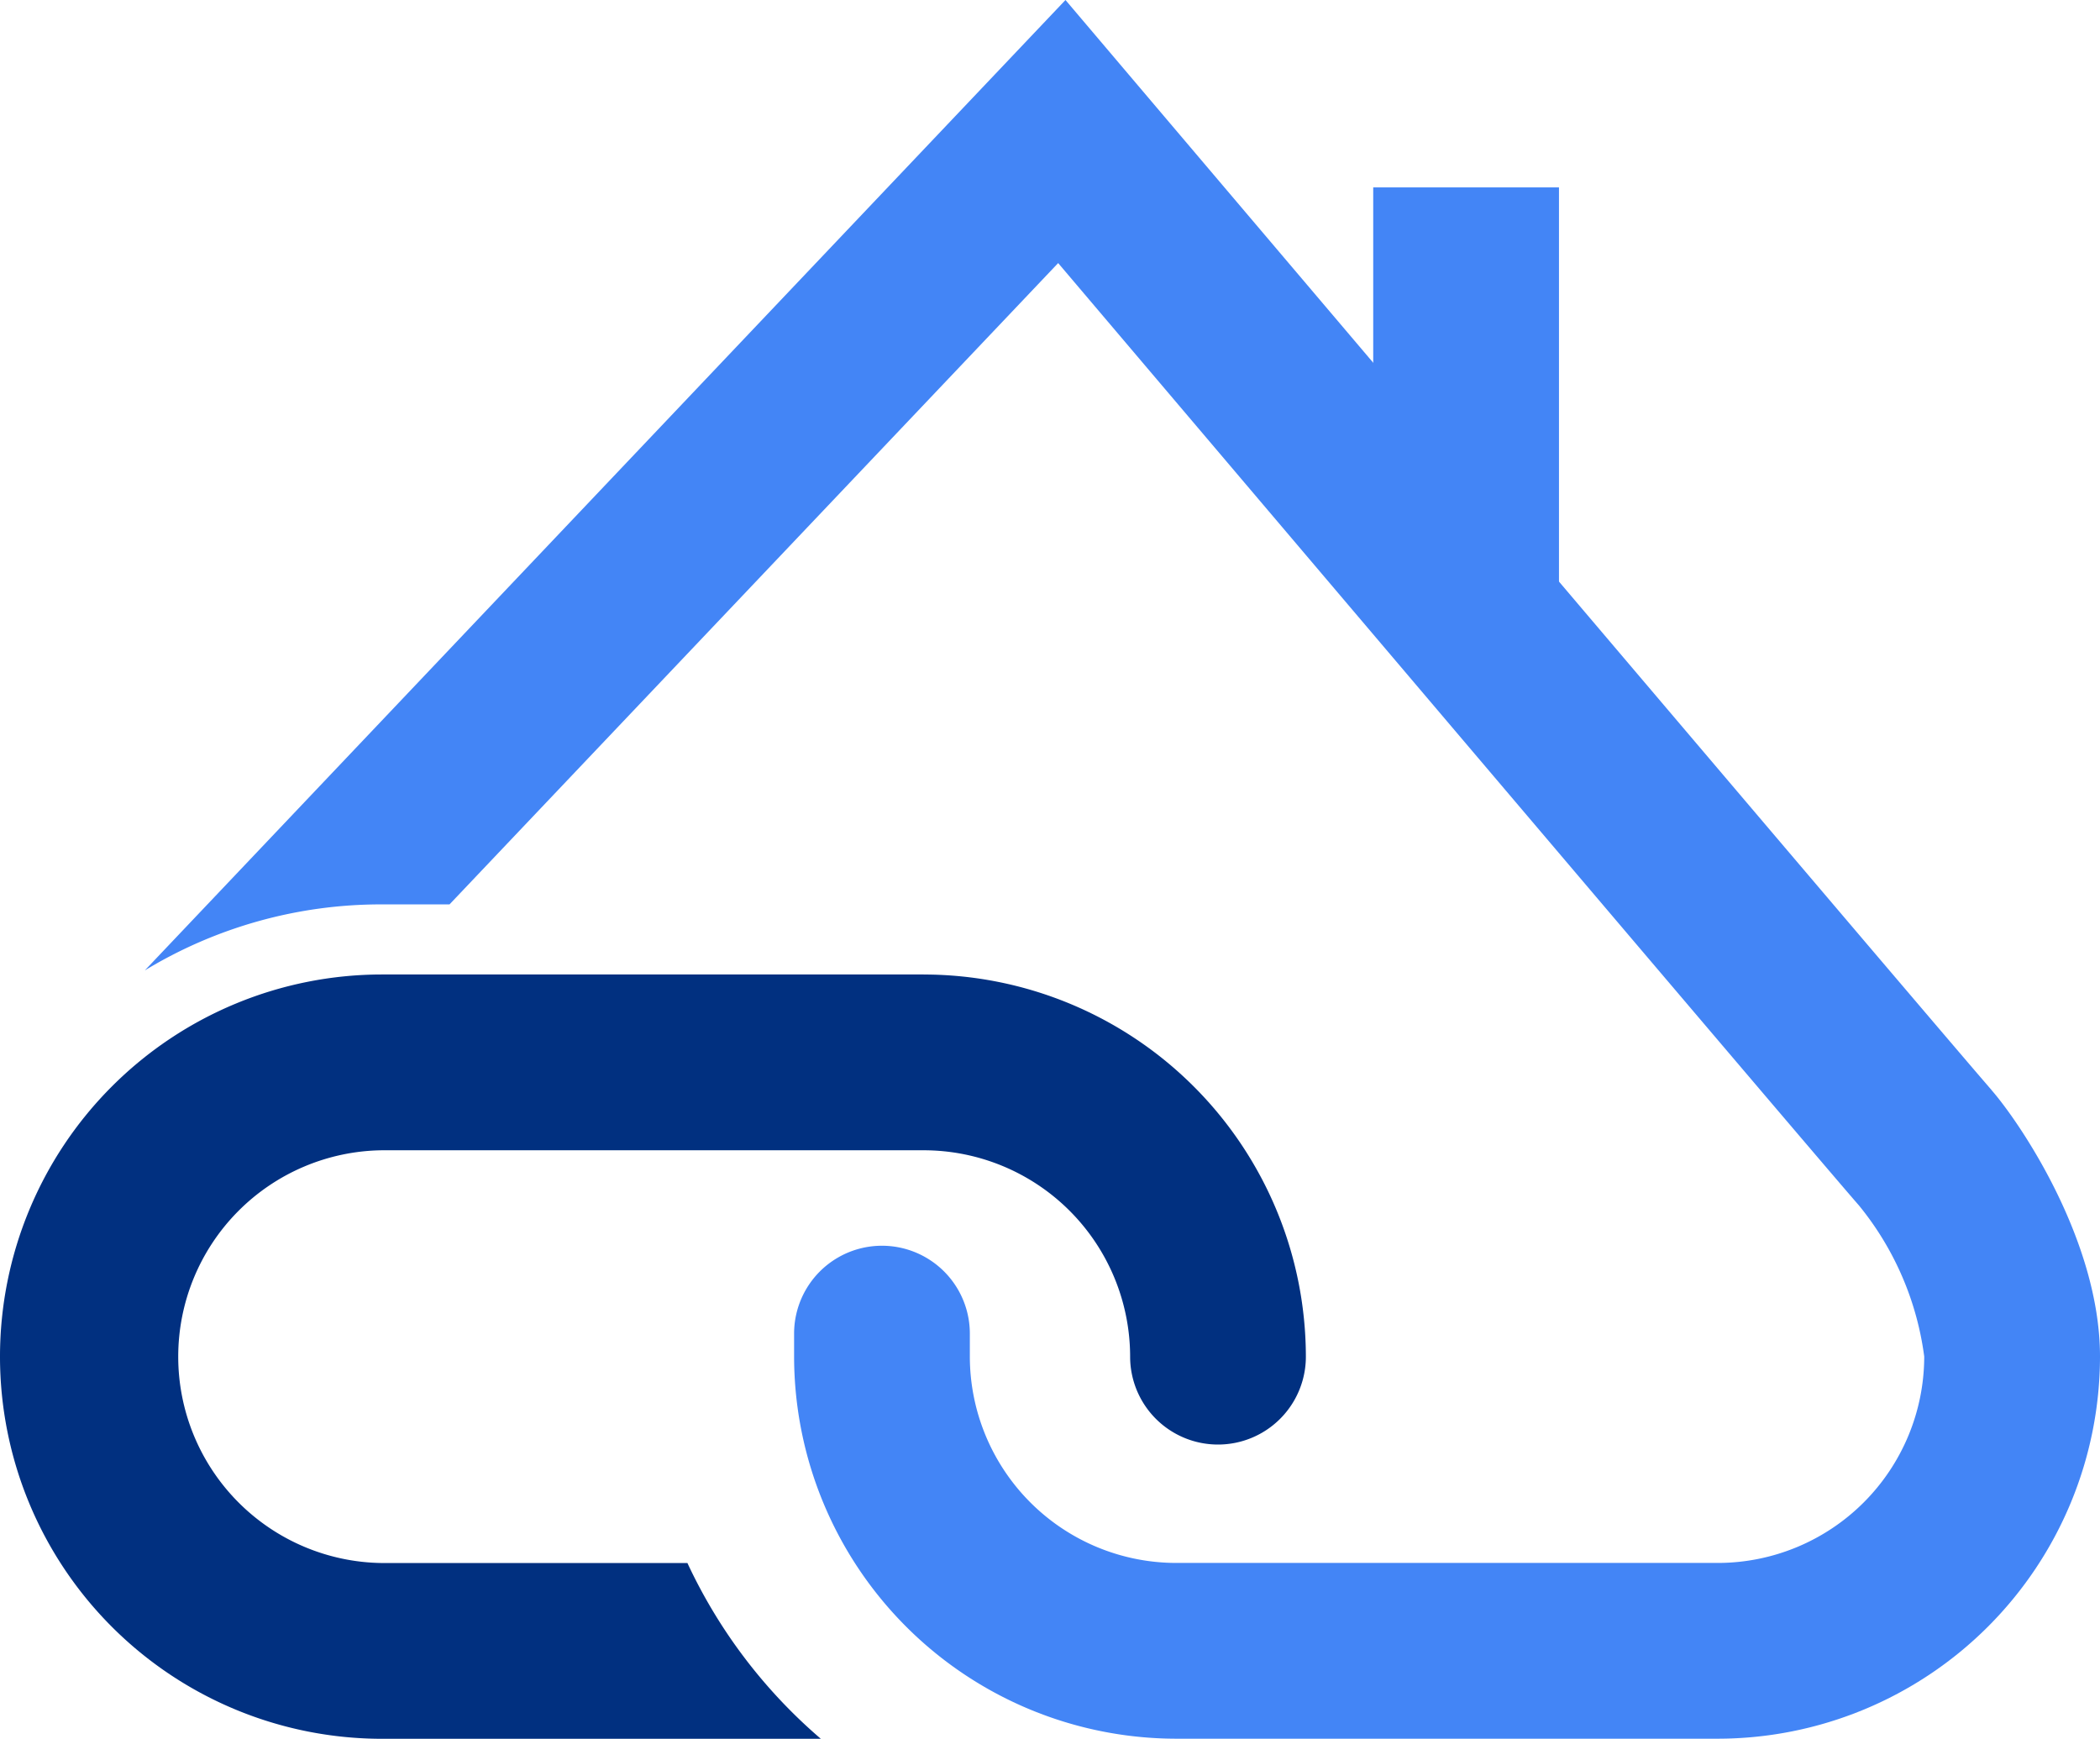
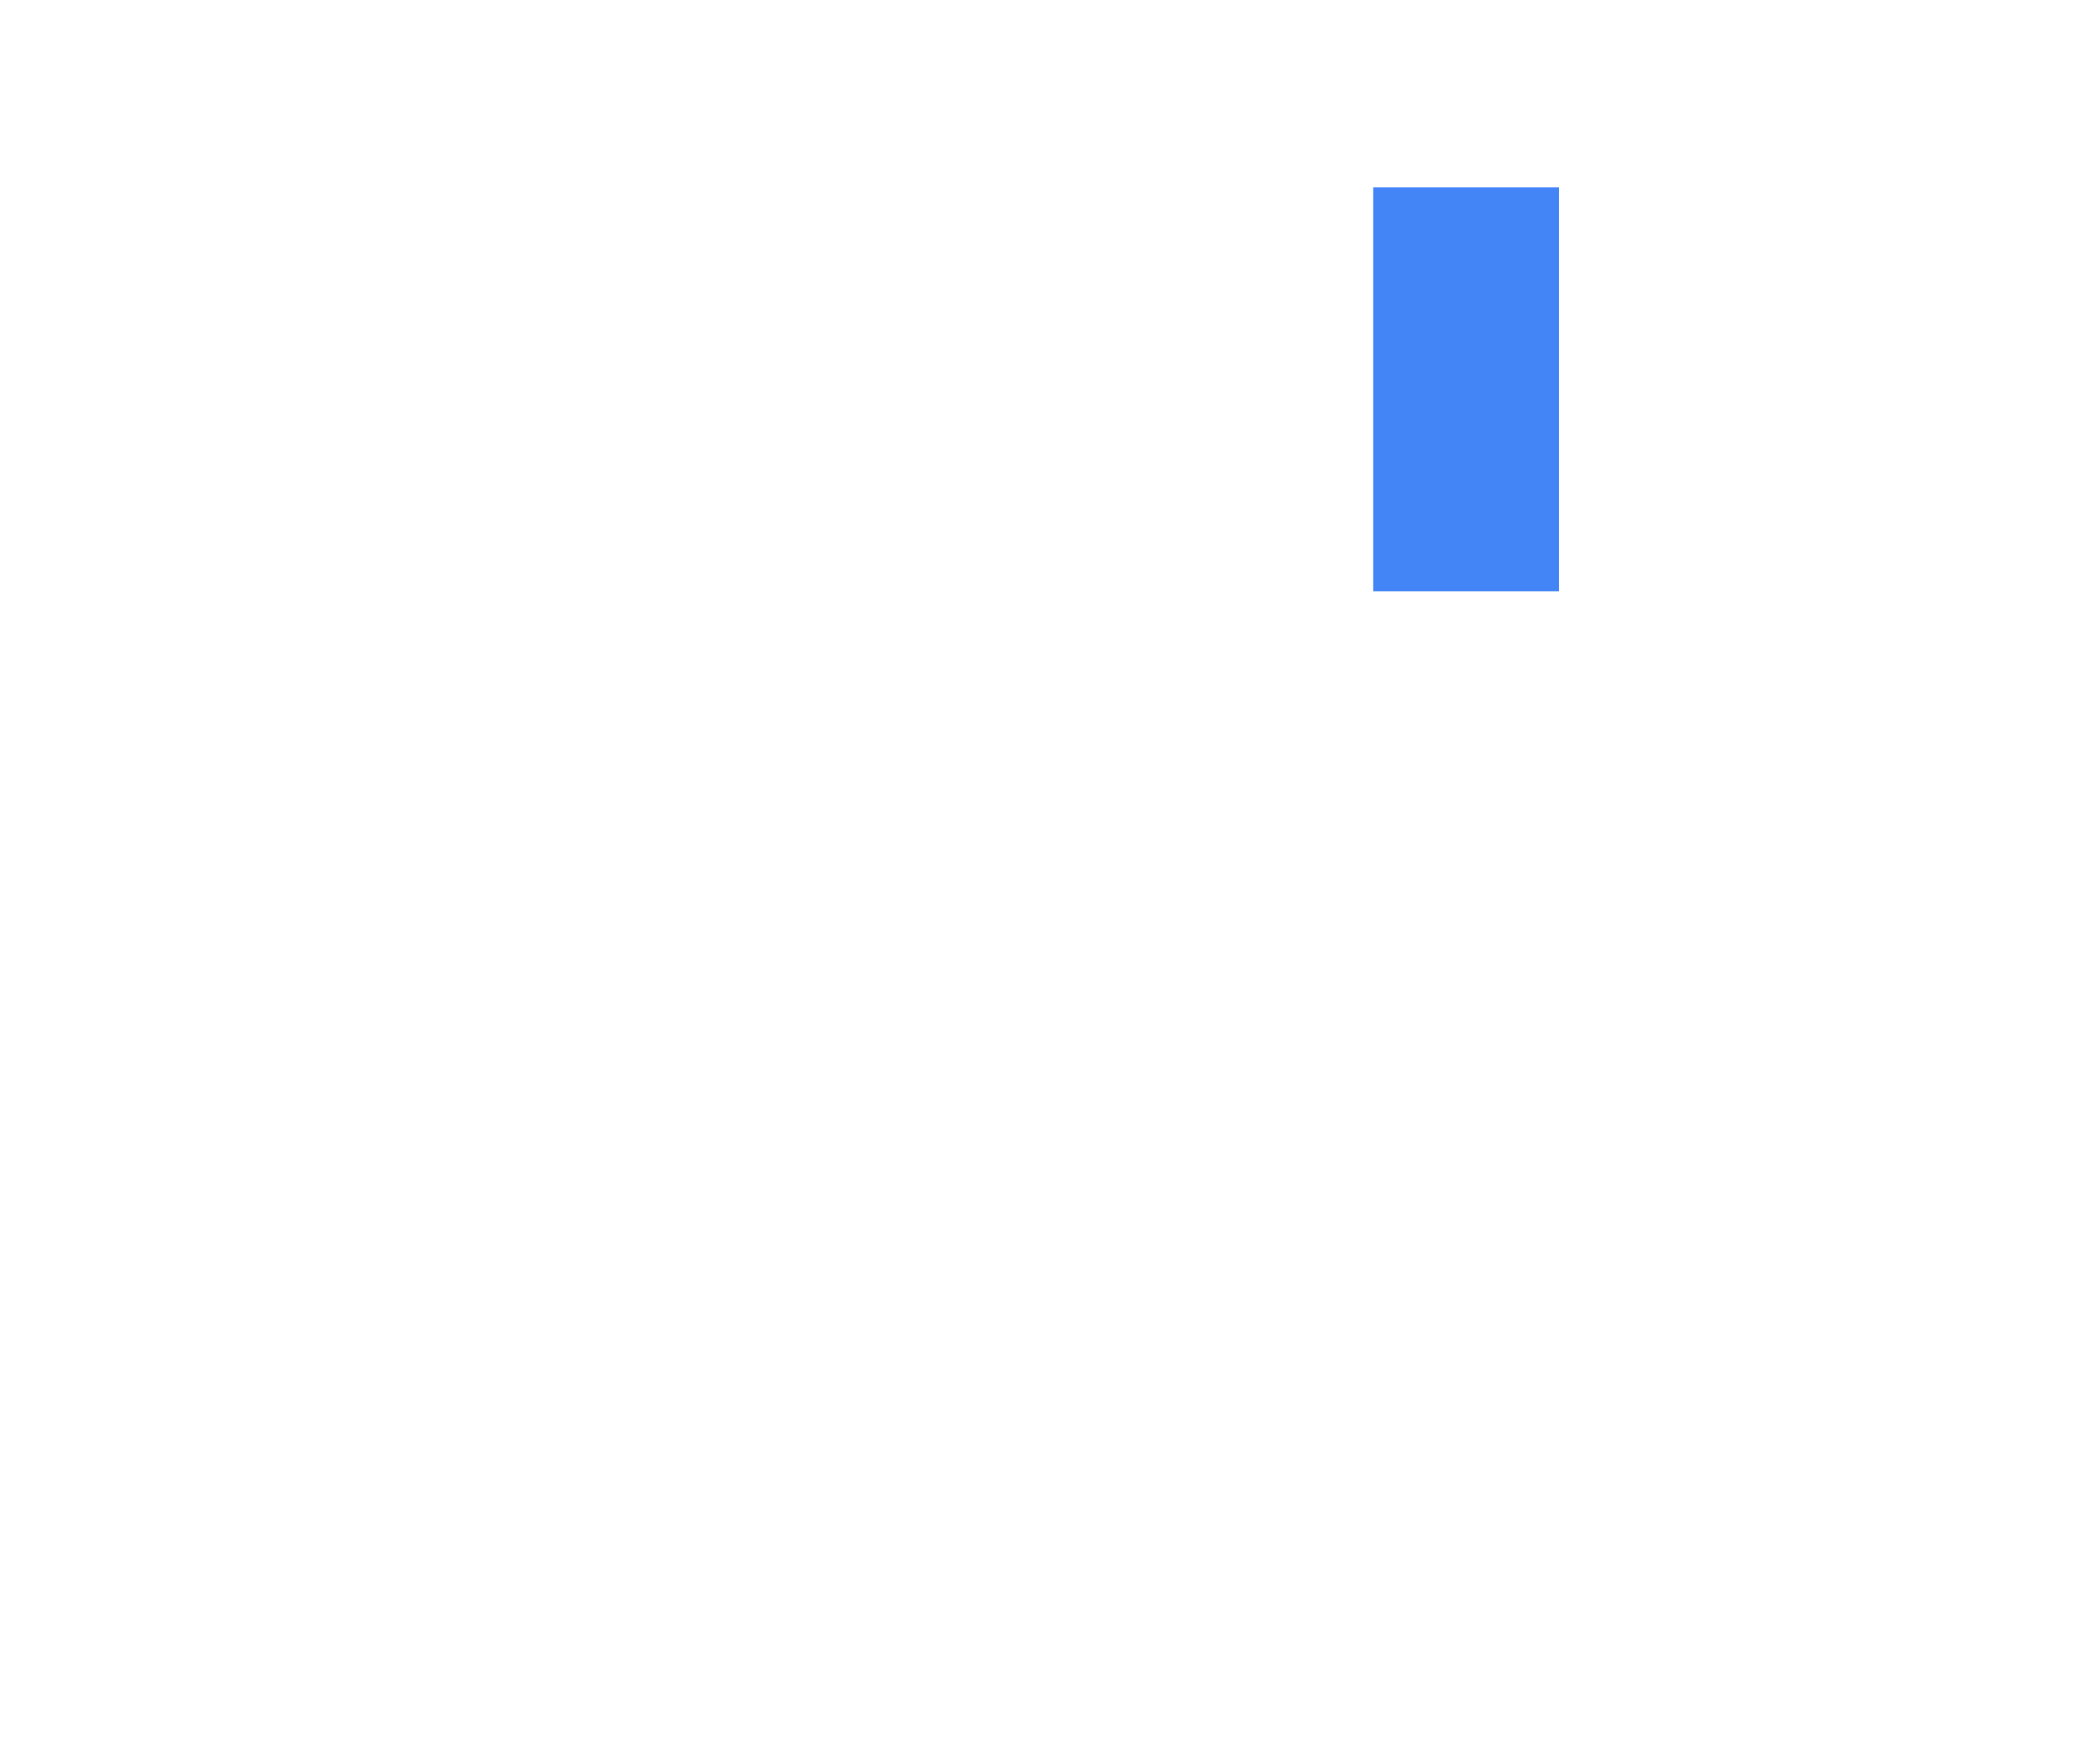
<svg xmlns="http://www.w3.org/2000/svg" width="70" height="57.952" viewBox="0 0 70 57.952">
  <g data-name="Grupo 9435">
    <path data-name="Rectángulo 10988" transform="translate(45.774 6.246)" style="fill:#4385f6" d="M0 0h6.192v13.462H0z" />
-     <path data-name="Trazado 13626" d="M87.1 36.328C85.485 34.483 58.614 2.809 58.343 2.489L56.232 0 25.543 32.343a15.167 15.167 0 0 1 7.882-2.2H35.7L55.988 8.768C62.441 16.373 81.3 38.6 82.686 40.183a10.02 10.02 0 0 1 2.171 5.03 6.886 6.886 0 0 1-6.879 6.879H59.923a6.886 6.886 0 0 1-6.879-6.879v-.764a2.929 2.929 0 1 0-5.858 0v.764A12.751 12.751 0 0 0 59.923 57.95h18.056a12.751 12.751 0 0 0 12.737-12.737c0-3.873-2.68-7.811-3.619-8.885" transform="translate(-20.716)" style="fill:#4385f6" />
-     <path data-name="Trazado 13627" d="M30.792 171.864H12.737a12.737 12.737 0 0 0 0 25.474h14.624a17.368 17.368 0 0 1-4.447-5.858H12.737a6.879 6.879 0 0 1 0-13.757h18.055a6.886 6.886 0 0 1 6.879 6.879 2.929 2.929 0 0 0 5.858 0 12.751 12.751 0 0 0-12.737-12.737" transform="translate(0 -139.385)" style="fill:#013080" />
  </g>
</svg>